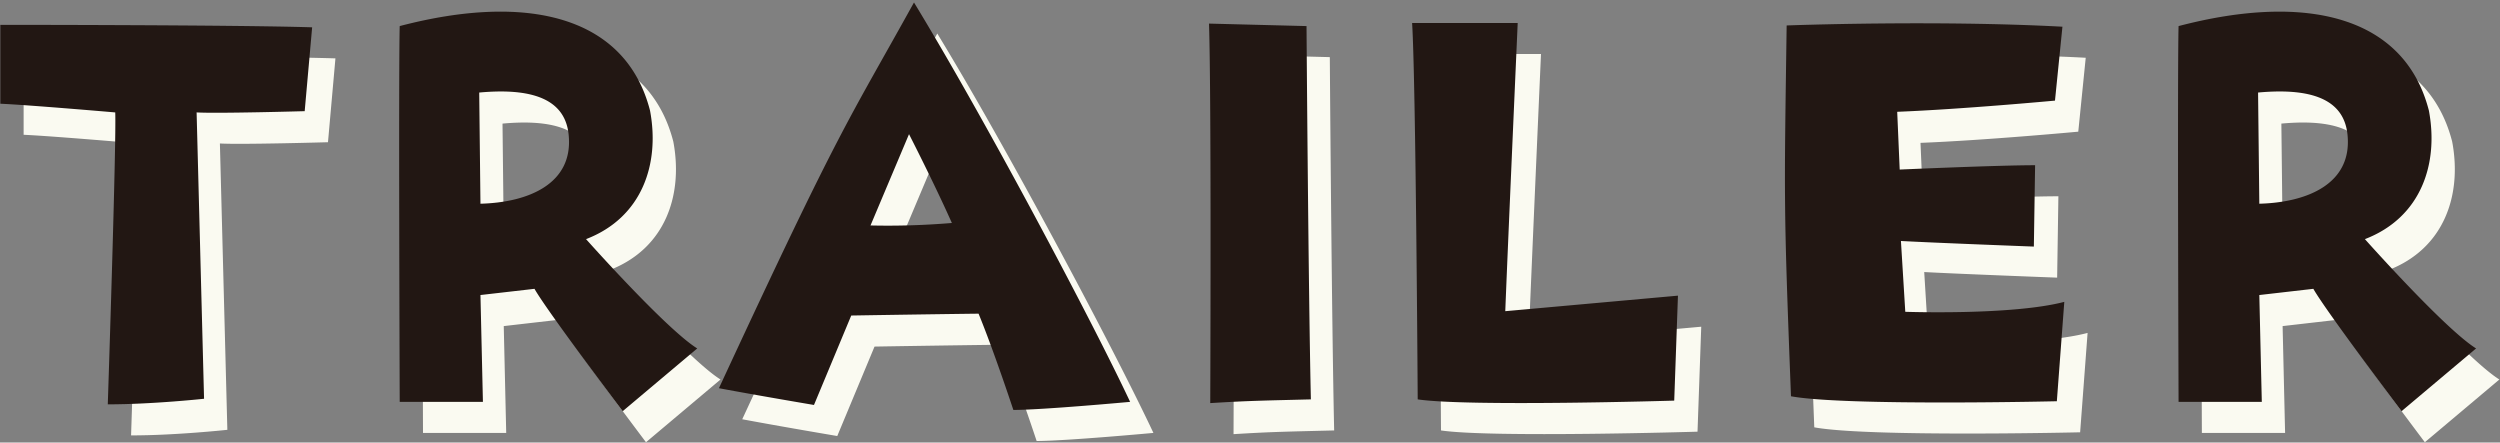
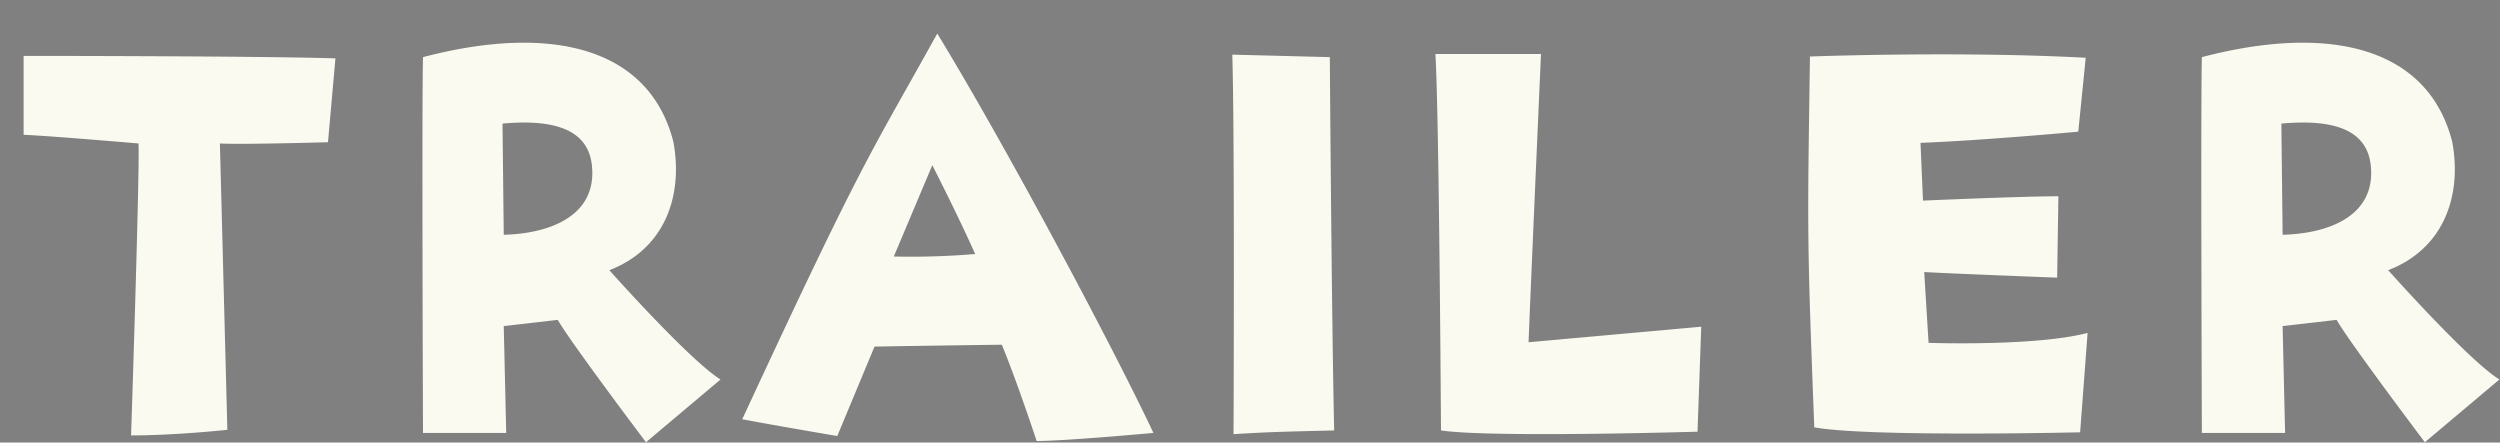
<svg xmlns="http://www.w3.org/2000/svg" width="322" height="57" viewBox="0 0 322 57">
  <rect x="0" y="0" width="322" height="57" fill="#808080" stroke="none" />
  <defs>
    <style>
      .cls-1 {
        fill: #fafaf1;
      }

      .cls-1, .cls-2 {
        fill-rule: evenodd;
      }

      .cls-2 {
        fill: #221713;
      }
    </style>
  </defs>
-   <path id="TRAILER" class="cls-1" d="M42.244,18.319l0.96-10.8C33.2,7.2,3.043,7.2,3.043,7.2v10.16c3.68,0.16,14.8,1.12,14.8,1.12,0.16,3.76-.96,37.6-0.96,37.6,5.76,0,12.4-.72,12.4-0.72l-0.96-36.881C30.964,18.639,42.244,18.319,42.244,18.319ZM78.483,34.8c7.28-2.8,9.52-9.76,8.24-16.56-3.12-12.16-15.76-15.2-32.241-10.88-0.16,5.68,0,48.4,0,48.4H65.2L64.883,42l6.96-.8c1.52,2.72,11.36,15.76,11.36,15.76l9.6-8.08C88.8,46.4,78.483,34.8,78.483,34.8Zm-13.6-4.56-0.16-14.32c7.84-.72,11.12,1.44,11.52,5.44C76.883,27.679,71.043,30.079,64.883,30.239ZM95.6,54c5.12,0.96,12.24,2.16,12.24,2.16l4.8-11.52c9.6-.16,16.4-0.24,16.4-0.24,2,4.88,4.48,12.4,4.48,12.4,3.76,0,15.041-1.04,15.041-1.04C143.6,45.2,129.842,19.279,120.722,4.319,112.082,19.919,111.442,19.839,95.6,54Zm19.521-20.961,4.96-11.76s3.28,6.4,5.52,11.44A99.217,99.217,0,0,1,115.122,33.039Zm56.719,22.4c-0.32-14.16-.56-48.081-0.56-48.081l-12.56-.32c0.32,10.08.16,48.881,0.16,48.881C164.081,55.6,165.761,55.6,171.841,55.44ZM184.88,6.959c0.48,7.84.72,48.481,0.72,48.481,6.48,0.96,33.04.16,33.04,0.16l0.48-13.52-22.24,2c0.32-8.32,1.6-37.121,1.6-37.121h-13.6Zm48.8,48.081c6.96,1.28,34.241.64,34.241,0.64l0.96-12.8c-6.72,1.76-20.481,1.28-20.481,1.28l-0.56-9.12c4.4,0.24,17.121.72,17.121,0.72l0.16-10.48c-4.8,0-17.441.56-17.441,0.56l-0.32-7.44c8.241-.32,20.321-1.44,20.321-1.44l0.96-9.52c-16.48-.88-35.521-0.16-35.521-0.16C232.8,30.159,232.719,30.159,233.679,55.04ZM307.6,34.8c7.28-2.8,9.521-9.76,8.24-16.56-3.12-12.16-15.76-15.2-32.24-10.88-0.16,5.68,0,48.4,0,48.4h10.72L294,42l6.96-.8c1.52,2.72,11.36,15.76,11.36,15.76l9.6-8.08C317.92,46.4,307.6,34.8,307.6,34.8ZM294,30.239l-0.16-14.32c7.84-.72,11.12,1.44,11.52,5.44C306,27.679,300.159,30.079,294,30.239Z" />
-   <path id="TRAILER-2" data-name="TRAILER" class="cls-2" d="M39.244,14.319l0.96-10.8C30.2,3.2.043,3.2,0.043,3.2v10.16c3.68,0.16,14.8,1.12,14.8,1.12,0.16,3.76-.96,37.6-0.96,37.6,5.76,0,12.4-.72,12.4-0.72l-0.96-36.881C27.964,14.639,39.244,14.319,39.244,14.319ZM75.483,30.8c7.28-2.8,9.52-9.76,8.24-16.56C80.6,2.079,67.963-.961,51.483,3.359c-0.16,5.68,0,48.4,0,48.4H62.2L61.883,38l6.96-.8c1.52,2.72,11.36,15.76,11.36,15.76l9.6-8.08C85.8,42.4,75.483,30.8,75.483,30.8Zm-13.6-4.56-0.16-14.32c7.84-.72,11.12,1.44,11.52,5.44C73.883,23.679,68.043,26.079,61.883,26.239ZM92.6,50c5.12,0.96,12.24,2.16,12.24,2.16l4.8-11.52c9.6-.16,16.4-0.24,16.4-0.24,2,4.88,4.48,12.4,4.48,12.4,3.76,0,15.041-1.04,15.041-1.04C140.6,41.2,126.842,15.279,117.722.319,109.082,15.919,108.442,15.839,92.6,50Zm19.521-20.96,4.96-11.76s3.28,6.4,5.52,11.44A99.217,99.217,0,0,1,112.122,29.039Zm56.719,22.4c-0.32-14.16-.56-48.081-0.56-48.081l-12.56-.32c0.32,10.08.16,48.881,0.16,48.881C161.081,51.6,162.761,51.6,168.841,51.44ZM181.88,2.959c0.48,7.84.72,48.481,0.72,48.481,6.48,0.96,33.04.16,33.04,0.16l0.48-13.52-22.24,2c0.32-8.32,1.6-37.121,1.6-37.121h-13.6Zm48.8,48.081c6.96,1.28,34.241.64,34.241,0.64l0.96-12.8c-6.72,1.76-20.481,1.28-20.481,1.28l-0.56-9.12c4.4,0.24,17.121.72,17.121,0.72l0.16-10.48c-4.8,0-17.441.56-17.441,0.56l-0.32-7.44c8.241-.32,20.321-1.44,20.321-1.44l0.96-9.52c-16.48-.88-35.521-0.16-35.521-0.16C229.8,26.159,229.719,26.159,230.679,51.04ZM304.6,30.8c7.28-2.8,9.521-9.76,8.24-16.56-3.12-12.16-15.76-15.2-32.24-10.88-0.16,5.68,0,48.4,0,48.4h10.72L291,38l6.96-.8c1.52,2.72,11.36,15.76,11.36,15.76l9.6-8.08C314.92,42.4,304.6,30.8,304.6,30.8ZM291,26.239l-0.16-14.32c7.84-.72,11.12,1.44,11.52,5.44C303,23.679,297.159,26.079,291,26.239Z" />
+   <path id="TRAILER" class="cls-1" d="M42.244,18.319l0.96-10.8C33.2,7.2,3.043,7.2,3.043,7.2v10.16c3.68,0.16,14.8,1.12,14.8,1.12,0.16,3.76-.96,37.6-0.96,37.6,5.76,0,12.4-.72,12.4-0.72l-0.96-36.881C30.964,18.639,42.244,18.319,42.244,18.319ZM78.483,34.8c7.28-2.8,9.52-9.76,8.24-16.56-3.12-12.16-15.76-15.2-32.241-10.88-0.16,5.68,0,48.4,0,48.4H65.2L64.883,42l6.96-.8c1.52,2.72,11.36,15.76,11.36,15.76l9.6-8.08C88.8,46.4,78.483,34.8,78.483,34.8Zm-13.6-4.56-0.16-14.32c7.84-.72,11.12,1.44,11.52,5.44C76.883,27.679,71.043,30.079,64.883,30.239ZM95.6,54c5.12,0.96,12.24,2.16,12.24,2.16l4.8-11.52c9.6-.16,16.4-0.24,16.4-0.24,2,4.88,4.48,12.4,4.48,12.4,3.76,0,15.041-1.04,15.041-1.04C143.6,45.2,129.842,19.279,120.722,4.319,112.082,19.919,111.442,19.839,95.6,54Zm19.521-20.961,4.96-11.76s3.28,6.4,5.52,11.44A99.217,99.217,0,0,1,115.122,33.039Zm56.719,22.4c-0.32-14.16-.56-48.081-0.56-48.081l-12.56-.32c0.32,10.08.16,48.881,0.16,48.881C164.081,55.6,165.761,55.6,171.841,55.44M184.88,6.959c0.48,7.84.72,48.481,0.72,48.481,6.48,0.96,33.04.16,33.04,0.16l0.48-13.52-22.24,2c0.32-8.32,1.6-37.121,1.6-37.121h-13.6Zm48.8,48.081c6.96,1.28,34.241.64,34.241,0.64l0.96-12.8c-6.72,1.76-20.481,1.28-20.481,1.28l-0.56-9.12c4.4,0.24,17.121.72,17.121,0.72l0.16-10.48c-4.8,0-17.441.56-17.441,0.56l-0.32-7.44c8.241-.32,20.321-1.44,20.321-1.44l0.96-9.52c-16.48-.88-35.521-0.16-35.521-0.16C232.8,30.159,232.719,30.159,233.679,55.04ZM307.6,34.8c7.28-2.8,9.521-9.76,8.24-16.56-3.12-12.16-15.76-15.2-32.24-10.88-0.16,5.68,0,48.4,0,48.4h10.72L294,42l6.96-.8c1.52,2.72,11.36,15.76,11.36,15.76l9.6-8.08C317.92,46.4,307.6,34.8,307.6,34.8ZM294,30.239l-0.16-14.32c7.84-.72,11.12,1.44,11.52,5.44C306,27.679,300.159,30.079,294,30.239Z" />
</svg>